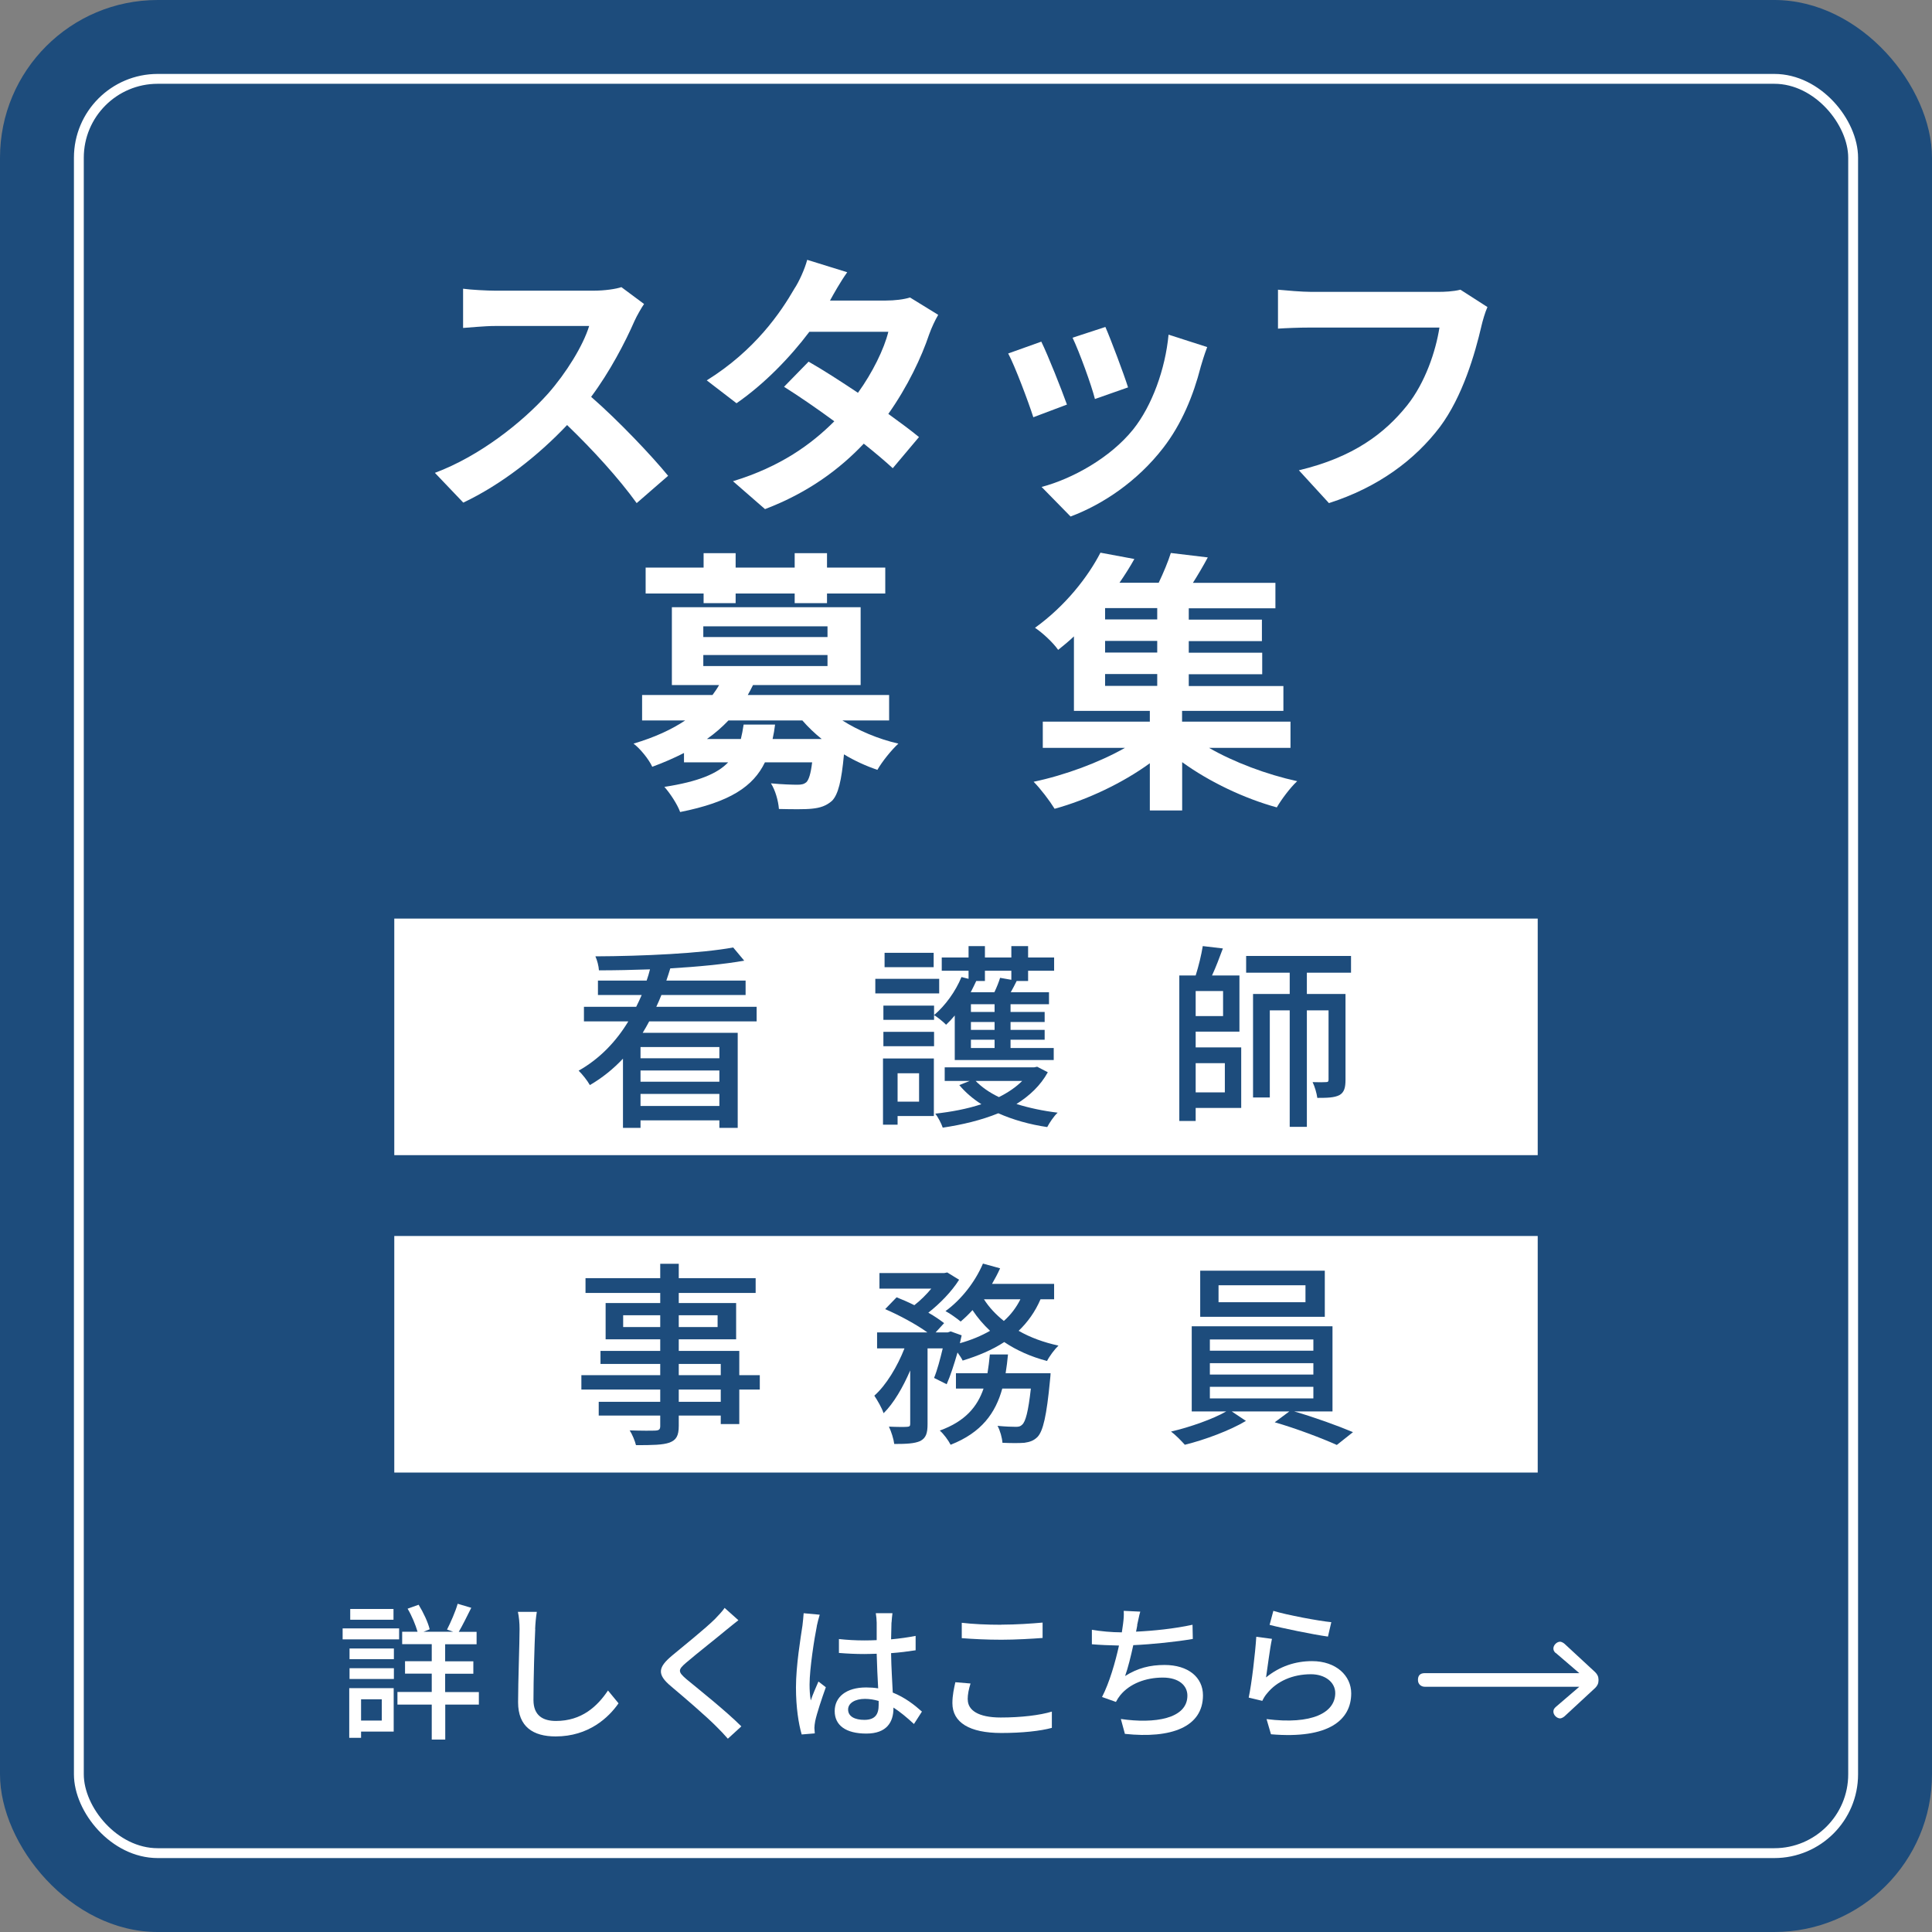
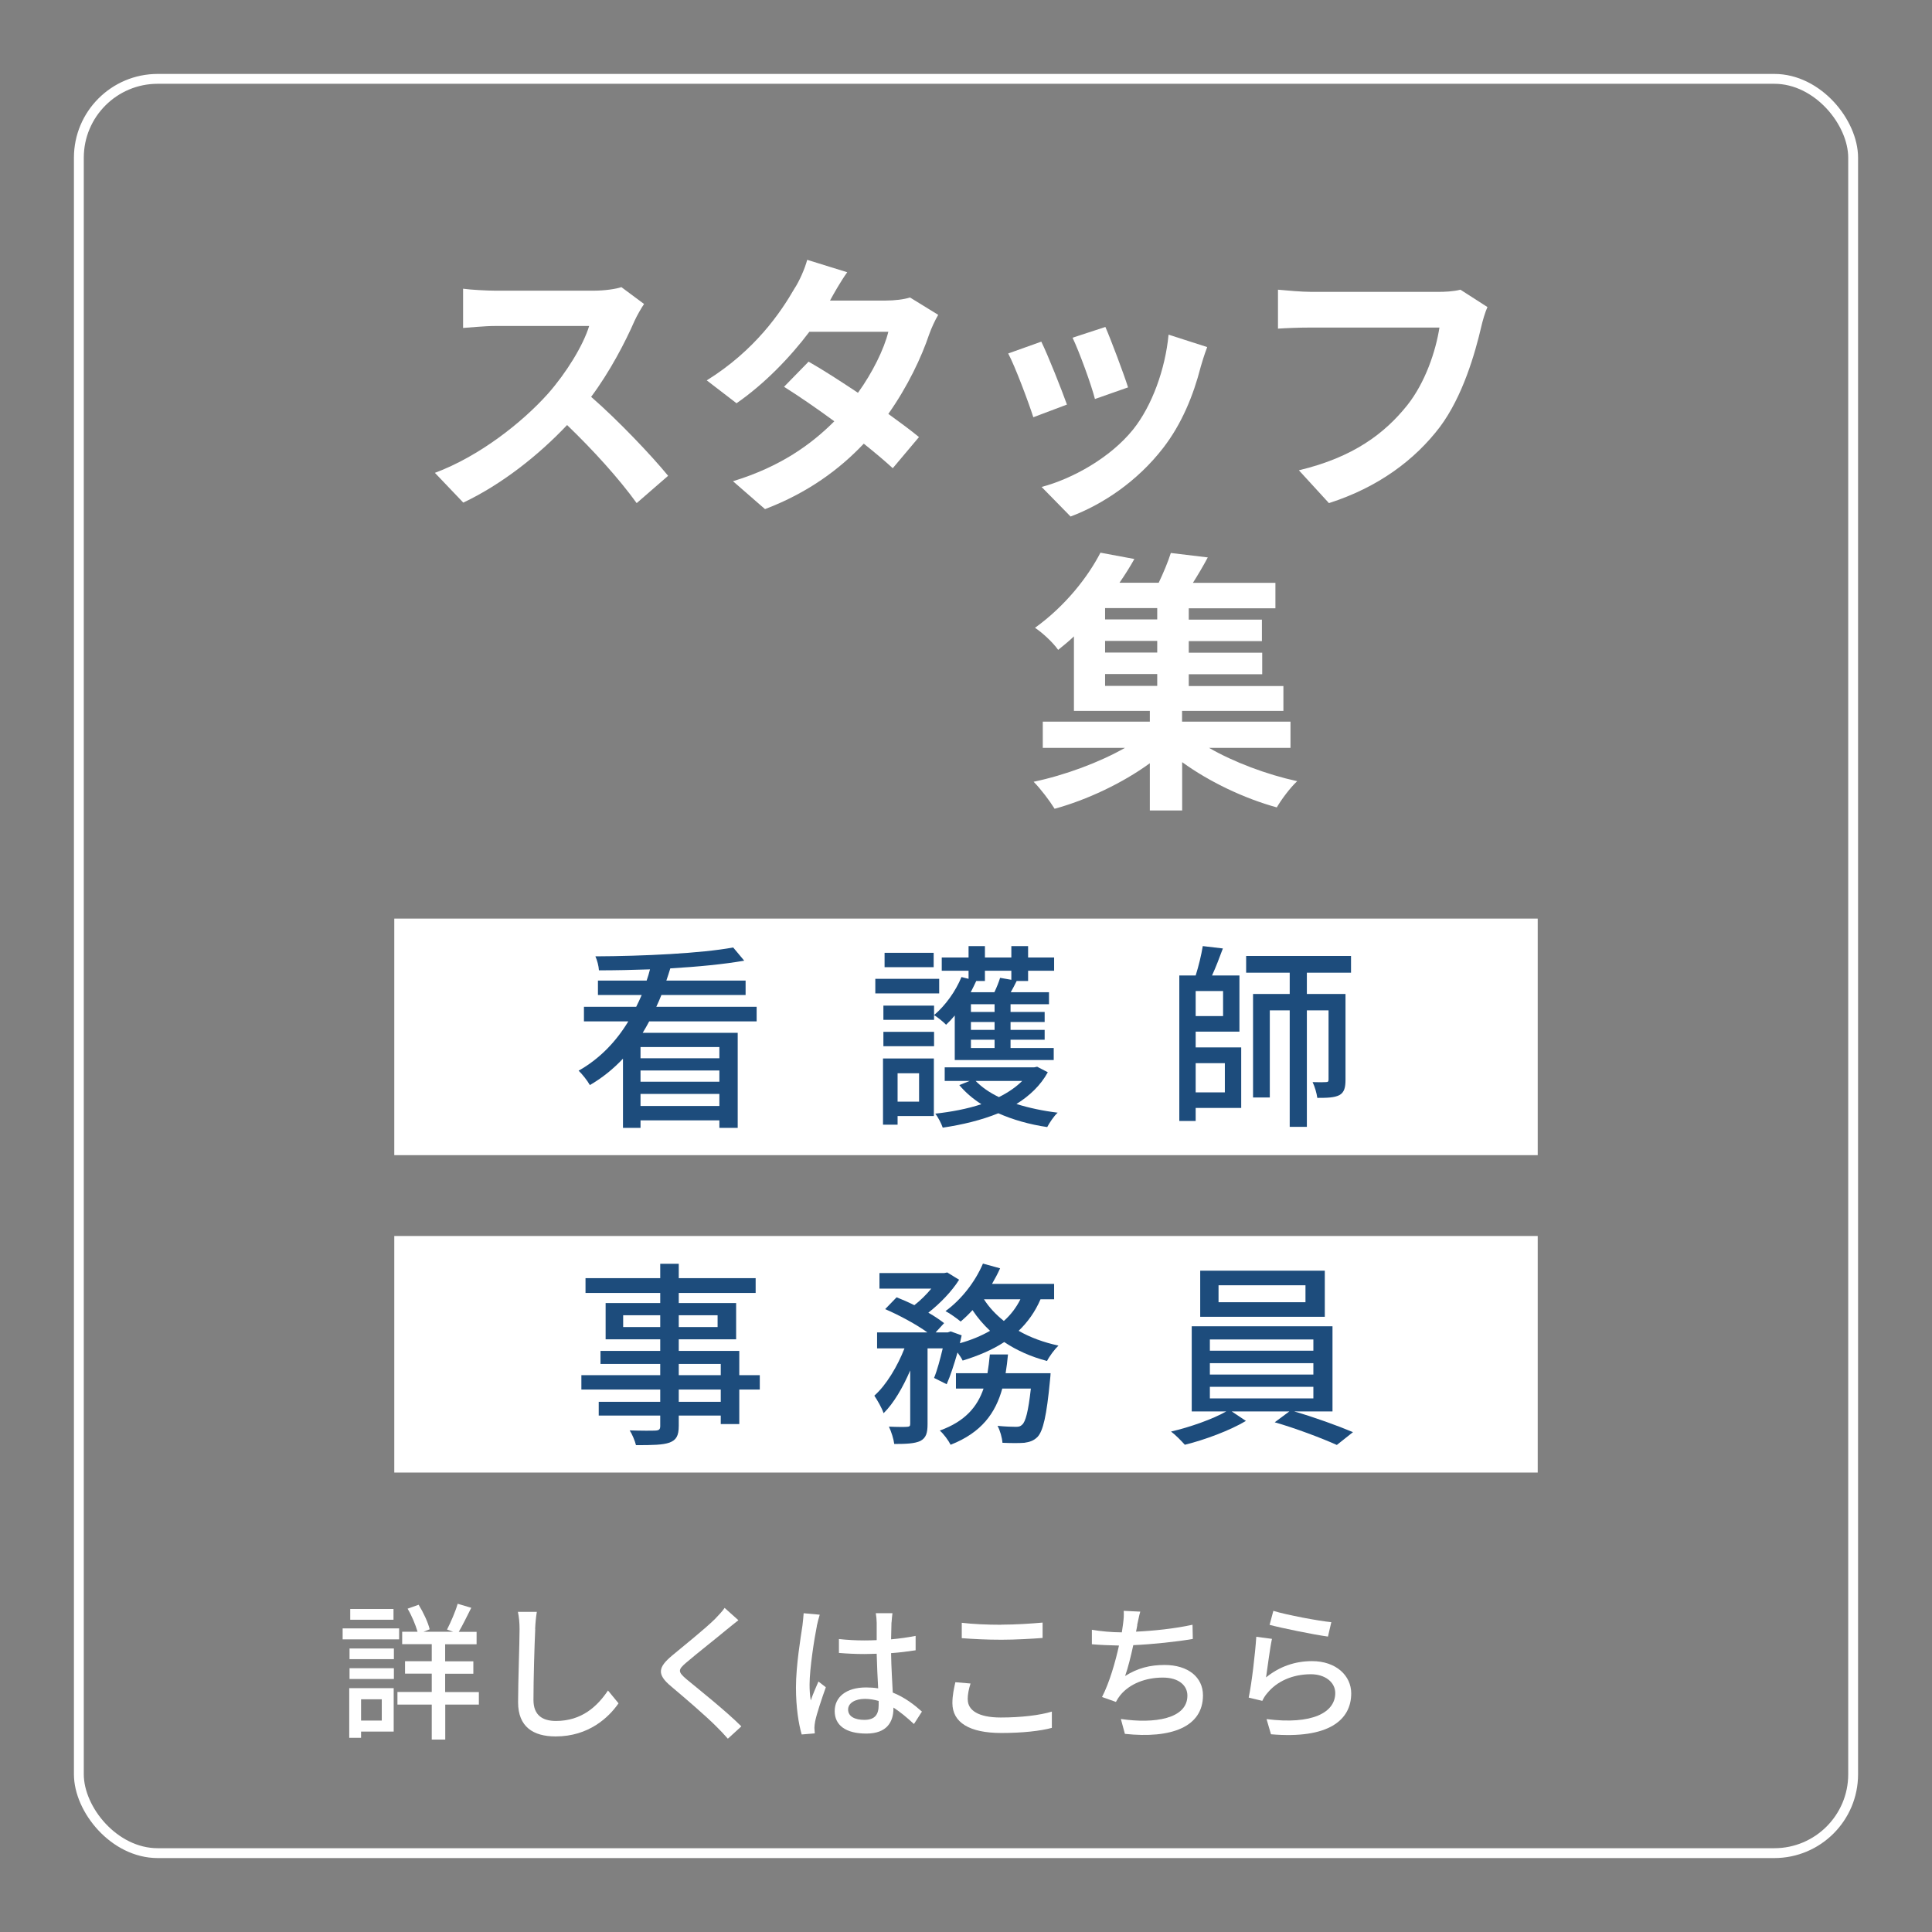
<svg xmlns="http://www.w3.org/2000/svg" id="_レイヤー_1" width="196" height="196" viewBox="0 0 196 196">
  <rect x="0" y="0" width="196" height="196" fill="#808080" stroke="none" />
  <defs>
    <style>.cls-1{fill:#fff;}.cls-2{fill:none;stroke:#fff;stroke-miterlimit:10;}.cls-3{fill:#1d4c7c;}</style>
  </defs>
  <g>
-     <rect class="cls-3" width="196" height="196" rx="16" ry="16" />
    <rect class="cls-2" x="8" y="8" width="180" height="180" rx="8" ry="8" />
  </g>
  <g>
    <path class="cls-1" d="M64.37,32.56c-.95,2.18-2.52,5.18-4.4,7.7,2.77,2.41,6.16,5.99,7.81,8.01l-3.19,2.77c-1.82-2.52-4.42-5.38-7.06-7.92-2.97,3.14-6.69,6.05-10.53,7.87l-2.88-3.02c4.51-1.68,8.85-5.1,11.48-8.04,1.85-2.1,3.56-4.87,4.17-6.86h-9.49c-1.18,0-2.72,.17-3.3,.2v-3.98c.76,.11,2.46,.2,3.3,.2h9.88c1.2,0,2.32-.17,2.88-.36l2.3,1.71c-.22,.31-.73,1.18-.98,1.74Z" />
    <path class="cls-1" d="M84.2,30.49h5.68c.87,0,1.82-.11,2.44-.31l2.86,1.76c-.31,.53-.67,1.29-.92,1.99-.76,2.27-2.16,5.26-4.14,8.06,1.2,.87,2.3,1.68,3.11,2.35l-2.66,3.16c-.76-.7-1.79-1.57-2.94-2.49-2.46,2.6-5.66,4.98-10.02,6.64l-3.25-2.83c4.84-1.48,7.95-3.75,10.28-6.08-1.82-1.34-3.67-2.6-5.1-3.5l2.49-2.55c1.48,.84,3.25,1.99,5.01,3.16,1.46-2.02,2.66-4.45,3.08-6.19h-8.01c-1.96,2.6-4.56,5.29-7.39,7.25l-3.02-2.32c4.9-3.05,7.5-6.89,8.9-9.32,.45-.67,1.04-1.96,1.29-2.91l4.06,1.26c-.7,.98-1.4,2.24-1.74,2.86Z" />
    <path class="cls-1" d="M108.25,41.04l-3.42,1.29c-.48-1.51-1.88-5.24-2.55-6.47l3.36-1.2c.7,1.43,2.04,4.82,2.6,6.38Zm13.55-3.78c-.73,2.83-1.9,5.74-3.81,8.2-2.6,3.36-6.1,5.71-9.38,6.94l-2.94-3c3.08-.81,6.97-2.94,9.3-5.85,1.9-2.38,3.25-6.1,3.58-9.6l3.92,1.26c-.34,.9-.5,1.48-.67,2.04Zm-7.36,2.04l-3.36,1.18c-.34-1.37-1.57-4.76-2.27-6.22l3.33-1.09c.53,1.2,1.9,4.84,2.3,6.13Z" />
    <path class="cls-1" d="M150.28,33.12c-.64,2.74-1.88,7.08-4.2,10.19-2.55,3.36-6.27,6.13-11.26,7.73l-3.05-3.33c5.54-1.32,8.71-3.75,10.98-6.58,1.85-2.32,2.91-5.52,3.28-7.9h-13.05c-1.26,0-2.6,.06-3.33,.11v-3.95c.84,.08,2.44,.22,3.36,.22h12.94c.56,0,1.46-.03,2.21-.22l2.74,1.76c-.25,.56-.48,1.37-.62,1.96Z" />
-     <path class="cls-1" d="M85.46,73.09c1.6,1.01,3.61,1.88,5.68,2.35-.7,.64-1.65,1.82-2.13,2.66-1.15-.39-2.32-.92-3.39-1.57-.25,2.72-.59,4.06-1.2,4.7-.59,.53-1.23,.73-2.04,.81-.73,.08-2.02,.06-3.36,.03-.06-.81-.36-1.9-.81-2.6,1.12,.11,2.21,.14,2.69,.14,.42,0,.67-.06,.9-.25,.25-.25,.45-.84,.59-2.02h-4.79c-1.18,2.44-3.53,4.03-8.6,5.04-.28-.78-1.04-1.93-1.6-2.55,3.44-.53,5.38-1.34,6.47-2.49h-4.48v-.95c-.98,.5-2.07,.98-3.22,1.4-.34-.76-1.26-1.88-1.9-2.35,2.16-.64,3.86-1.43,5.24-2.35h-4.37v-2.58h7.14c.25-.34,.48-.67,.67-1.01h-4.79v-7.9h19.15v7.9h-10.92c-.17,.34-.34,.67-.53,1.01h14.34v2.58h-4.73Zm-14.08-12.88h-5.88v-2.63h5.88v-1.46h3.25v1.46h5.99v-1.46h3.28v1.46h5.91v2.63h-5.91v.98h-3.28v-.98h-5.99v.98h-3.25v-.98Zm-.03,4.42h12.6v-1.09h-12.6v1.09Zm0,2.94h12.6v-1.12h-12.6v1.12Zm7.28,5.94c-.06,.5-.14,.98-.25,1.46h4.98c-.73-.59-1.37-1.2-1.96-1.88h-7.5c-.64,.67-1.34,1.29-2.18,1.88h3.44c.11-.45,.2-.92,.28-1.46h3.19Z" />
    <path class="cls-1" d="M122.64,75.86c2.52,1.46,5.88,2.72,8.96,3.39-.7,.64-1.62,1.88-2.07,2.66-3.28-.9-6.83-2.58-9.6-4.59v4.9h-3.28v-4.79c-2.77,2.02-6.38,3.72-9.66,4.62-.5-.81-1.43-2.04-2.13-2.74,3.19-.67,6.66-1.96,9.27-3.44h-8.34v-2.66h10.86v-1.09h-7.7v-7.56c-.5,.48-1.04,.92-1.6,1.37-.53-.76-1.62-1.76-2.35-2.24,3.11-2.24,5.38-5.18,6.64-7.62l3.44,.64c-.45,.81-.95,1.6-1.51,2.41h3.98c.48-1.01,.95-2.13,1.23-3.02l3.75,.45c-.48,.9-1.01,1.79-1.51,2.58h8.37v2.58h-8.79v1.15h7.42v2.18h-7.42v1.18h7.45v2.18h-7.45v1.2h9.6v2.52h-10.28v1.09h11v2.66h-8.29Zm-5.24-14.17h-5.29v1.15h5.29v-1.15Zm0,3.33h-5.29v1.18h5.29v-1.18Zm-5.29,4.56h5.29v-1.2h-5.29v1.2Z" />
  </g>
  <g>
    <path class="cls-1" d="M40.49,166.31h-5.73v-1.11h5.73v1.11Zm-.54,9.36h-3.32v.63h-1.2v-5.04h4.51v4.41Zm-4.49-8.43h4.5v1.08h-4.5v-1.08Zm0,2h4.5v1.09h-4.5v-1.09Zm4.46-4.92h-4.39v-1.09h4.39v1.09Zm-3.29,8.07v2.16h2.1v-2.16h-2.1Zm11.96,.54h-3.42v3.55h-1.37v-3.55h-3.48v-1.28h3.48v-1.86h-2.71v-1.26h2.71v-1.73h-3v-1.26h1.56c-.2-.69-.58-1.62-1.01-2.34l1.12-.4c.48,.78,.96,1.8,1.12,2.49l-.63,.25h3.02l-.63-.22c.36-.71,.86-1.83,1.08-2.62l1.38,.41c-.43,.85-.88,1.78-1.27,2.44h1.81v1.26h-3.19v1.73h2.86v1.26h-2.86v1.86h3.42v1.28Z" />
    <path class="cls-1" d="M54.3,165.26c-.08,1.67-.18,5.13-.18,7.2,0,1.59,.97,2.13,2.28,2.13,2.62,0,4.2-1.48,5.28-3.09l1.07,1.3c-.99,1.43-3.02,3.36-6.38,3.36-2.28,0-3.81-.98-3.81-3.46,0-2.13,.15-6,.15-7.44,0-.63-.06-1.24-.17-1.74h1.92c-.09,.57-.15,1.2-.17,1.74Z" />
    <path class="cls-1" d="M73.76,165.29c-1,.84-3.08,2.47-4.14,3.38-.86,.73-.86,.93,.03,1.69,1.27,1.05,4,3.22,5.56,4.78l-1.37,1.25c-.36-.41-.75-.83-1.14-1.21-1-1.02-3.24-2.94-4.63-4.11-1.46-1.22-1.3-1.93,.12-3.12,1.15-.96,3.33-2.7,4.35-3.71,.34-.36,.78-.81,.97-1.12l1.4,1.25c-.38,.29-.86,.69-1.16,.93Z" />
    <path class="cls-1" d="M82.87,164.96c-.25,1.21-.74,4.33-.74,5.94,0,.54,.03,1.05,.12,1.61,.21-.62,.54-1.37,.78-1.92l.75,.58c-.41,1.14-.92,2.67-1.08,3.44-.04,.21-.08,.51-.08,.69,.01,.15,.03,.38,.04,.55l-1.33,.11c-.31-1.06-.58-2.73-.58-4.77,0-2.22,.48-5.08,.66-6.29,.04-.38,.1-.86,.12-1.24l1.63,.15c-.09,.27-.24,.88-.3,1.16Zm7.57-.36c-.01,.38-.03,1.02-.04,1.71,.88-.08,1.72-.2,2.49-.35v1.46c-.78,.12-1.62,.23-2.49,.29,.02,1.5,.12,2.85,.17,4,1.25,.5,2.21,1.26,2.96,1.93l-.81,1.26c-.71-.66-1.4-1.23-2.08-1.67v.07c0,1.38-.66,2.57-2.75,2.57s-3.21-.84-3.21-2.28,1.18-2.4,3.19-2.4c.42,0,.83,.03,1.22,.09-.06-1.05-.12-2.34-.15-3.51-.42,.01-.84,.03-1.26,.03-.87,0-1.7-.04-2.57-.11v-1.41c.84,.09,1.68,.14,2.58,.14,.42,0,.83-.01,1.25-.03v-1.77c0-.26-.04-.68-.09-.96h1.69c-.04,.3-.07,.63-.09,.93Zm-2.76,9.88c1.11,0,1.46-.57,1.46-1.51v-.41c-.45-.13-.92-.21-1.39-.21-1.01,0-1.71,.43-1.71,1.08,0,.71,.69,1.05,1.65,1.05Z" />
    <path class="cls-1" d="M98.18,172.42c0,1.07,1.05,1.82,3.34,1.82,2.06,0,3.98-.23,5.19-.6v1.65c-1.16,.32-3.01,.52-5.13,.52-3.22,0-4.96-1.06-4.96-3.03,0-.81,.17-1.53,.3-2.12l1.54,.13c-.18,.57-.29,1.1-.29,1.62Zm3.41-7.6c1.46,0,3.08-.11,4.18-.21v1.56c-1.04,.08-2.77,.18-4.17,.18-1.53,0-2.83-.07-4.03-.16v-1.56c1.09,.13,2.49,.2,4.02,.2Z" />
    <path class="cls-1" d="M115.38,164.86c-.03,.2-.08,.42-.13,.67,1.75-.08,3.9-.3,5.73-.7l.03,1.44c-1.68,.29-4.08,.54-6.04,.63-.24,1.11-.54,2.33-.83,3.13,1.28-.81,2.54-1.12,4-1.12,2.4,0,3.9,1.25,3.9,3.08,0,3.22-3.23,4.41-7.92,3.91l-.41-1.51c3.41,.5,6.75-.01,6.75-2.37,0-1.02-.86-1.83-2.49-1.83-1.75,0-3.36,.62-4.32,1.79-.17,.21-.3,.42-.44,.68l-1.41-.5c.75-1.45,1.35-3.54,1.72-5.22-.99-.02-1.92-.06-2.75-.13v-1.47c.86,.15,2.04,.26,2.96,.26h.08c.04-.32,.09-.6,.12-.83,.07-.54,.1-.91,.07-1.35l1.68,.08c-.14,.45-.21,.94-.32,1.38Z" />
    <path class="cls-1" d="M128.43,170.18c1.4-1.14,2.99-1.66,4.68-1.66,2.44,0,3.97,1.48,3.97,3.27,0,2.7-2.28,4.65-8.14,4.15l-.45-1.54c4.63,.59,6.97-.66,6.97-2.64,0-1.11-1.04-1.91-2.47-1.91-1.85,0-3.44,.71-4.42,1.91-.25,.28-.39,.54-.51,.79l-1.38-.33c.3-1.41,.66-4.47,.77-6.17l1.59,.21c-.21,.95-.46,3-.6,3.91Zm6.63-5.61l-.34,1.46c-1.47-.2-4.77-.88-5.92-1.19l.38-1.42c1.35,.42,4.58,1.02,5.89,1.15Z" />
  </g>
  <g>
    <rect class="cls-1" x="40" y="93.19" width="116" height="24" />
    <g>
      <path class="cls-3" d="M65.86,103.62c-.22,.4-.42,.78-.66,1.16h9.64v9.64h-1.86v-.76h-8v.76h-1.78v-7.02c-.96,1.02-2.08,1.94-3.36,2.68-.24-.44-.78-1.12-1.14-1.46,2.16-1.22,3.82-2.98,5.04-5h-4.5v-1.48h5.3c.2-.38,.38-.8,.56-1.2h-4.44v-1.46h4.94c.14-.38,.24-.76,.34-1.14-1.76,.06-3.52,.1-5.18,.1-.02-.42-.18-1.04-.36-1.42,4.84-.02,10.74-.3,13.98-.9l1.12,1.34c-2.06,.36-4.72,.62-7.5,.78-.12,.42-.26,.82-.4,1.24h8.04v1.46h-8.54c-.16,.4-.34,.82-.52,1.2h10.18v1.48h-10.9Zm7.12,2.6h-8v1.14h8v-1.14Zm-8,3.52h8v-1.14h-8v1.14Zm8,2.46v-1.22h-8v1.22h8Z" />
      <path class="cls-3" d="M95.28,100.78h-6.48v-1.48h6.48v1.48Zm-.54,12.44h-3.68v.88h-1.48v-6.72h5.16v5.84Zm.02-11.2v1.44h-5.14v-1.44h5.14Zm-5.14,2.66h5.14v1.46h-5.14v-1.46Zm5.1-6.56h-4.98v-1.46h4.98v1.46Zm-3.66,10.76v2.88h2.18v-2.88h-2.18Zm5.8-5.86c-.28,.34-.58,.66-.88,.94-.26-.28-.86-.76-1.22-.98,1.14-.96,2.18-2.4,2.78-3.86l.72,.18v-.82h-2.72v-1.34h2.72v-1.16h1.66v1.16h2.68v-1.16h1.7v1.16h2.64v1.34h-2.64v1.04h-1.16c-.2,.4-.4,.8-.6,1.14h3.88v1.22h-3.9v.78h3.46v1.02h-3.46v.8h3.46v1h-3.46v.84h4.38v1.22h-10.04v-4.52Zm9.44,5.76c-.74,1.34-1.84,2.38-3.18,3.22,1.28,.4,2.7,.7,4.18,.88-.38,.34-.84,1.04-1.06,1.46-1.78-.26-3.48-.74-4.96-1.4-1.72,.7-3.64,1.16-5.64,1.46-.14-.42-.48-1.08-.76-1.42,1.62-.18,3.24-.48,4.68-.96-.88-.56-1.64-1.22-2.24-1.94l1.06-.42h-2.54v-1.38h9.08l.3-.06,1.08,.56Zm-6.38-10.3v1.04h-.88c-.18,.38-.36,.76-.56,1.14h2.4c.24-.5,.46-1.06,.58-1.46l1.14,.2v-.92h-2.68Zm.98,3.4h-2.4v.78h2.4v-.78Zm0,1.8h-2.4v.8h2.4v-.8Zm0,1.8h-2.4v.84h2.4v-.84Zm-1.92,4.18c.6,.62,1.4,1.18,2.36,1.64,.92-.46,1.72-1,2.36-1.64h-4.72Z" />
      <path class="cls-3" d="M121.3,106.26h4.62v6.14h-4.62v1.32h-1.66v-14.76h1.66c.3-.94,.58-2.1,.72-2.98l2.04,.24c-.34,.92-.72,1.92-1.1,2.74h2.78v5.7h-4.44v1.6Zm2.78-5.72h-2.78v2.54h2.78v-2.54Zm-2.78,7.32v2.96h2.96v-2.96h-2.96Zm11.28-9.18v2.16h3.92v8.7c0,.78-.12,1.28-.62,1.56-.52,.26-1.2,.28-2.24,.28-.06-.46-.26-1.16-.48-1.6,.62,.02,1.18,.02,1.36,0,.2,0,.26-.06,.26-.26v-7.02h-2.2v11.82h-1.74v-11.82h-2.02v8.84h-1.7v-10.5h3.72v-2.16h-4.42v-1.7h10.64v1.7h-4.48Z" />
    </g>
  </g>
  <g>
    <rect class="cls-1" x="40" y="125.39" width="116" height="24" />
    <g>
      <path class="cls-3" d="M77.08,140.97h-2.08v3.5h-1.88v-.86h-4.26v1.04c0,1.02-.26,1.44-.94,1.7-.68,.24-1.72,.26-3.4,.26-.1-.42-.38-1.1-.64-1.5,1.1,.04,2.3,.04,2.62,.02,.36-.02,.48-.12,.48-.46v-1.06h-6.24v-1.4h6.24v-1.24h-8v-1.46h8v-1.14h-6.06v-1.32h6.06v-1.18h-5.54v-3.68h5.54v-1.02h-7.58v-1.5h7.58v-1.46h1.88v1.46h7.8v1.5h-7.8v1.02h5.82v3.68h-5.82v1.18h6.14v2.46h2.08v1.46Zm-10.1-6.34v-1.2h-3.76v1.2h3.76Zm1.88-1.2v1.2h3.94v-1.2h-3.94Zm0,6.08h4.26v-1.14h-4.26v1.14Zm4.26,1.46h-4.26v1.24h4.26v-1.24Z" />
      <path class="cls-3" d="M105.56,131.81c-.54,1.26-1.3,2.32-2.22,3.2,1.18,.68,2.56,1.18,4.04,1.5-.38,.36-.92,1.08-1.16,1.56-1.6-.42-3.06-1.06-4.34-1.92-1.22,.8-2.66,1.4-4.22,1.88-.1-.22-.3-.52-.52-.82-.34,1.18-.72,2.36-1.1,3.22l-1.28-.64c.32-.78,.62-1.9,.88-3h-1.54v7.68c0,.9-.14,1.4-.74,1.72-.58,.26-1.4,.3-2.64,.3-.06-.5-.3-1.26-.54-1.76,.8,.04,1.6,.04,1.84,.02,.24-.02,.32-.06,.32-.3v-5.42c-.74,1.72-1.68,3.34-2.7,4.34-.18-.54-.62-1.3-.94-1.78,1.2-1.06,2.34-2.96,3.06-4.8h-2.78v-1.62h5.1c-1.1-.8-2.84-1.74-4.28-2.36l1.16-1.2c.56,.22,1.2,.5,1.8,.8,.62-.48,1.22-1.08,1.72-1.68h-5.26v-1.58h6.58l.3-.06,1.2,.74c-.74,1.18-1.94,2.42-3.12,3.34,.64,.36,1.18,.74,1.6,1.06l-.86,.94h1.24l.28-.1,1.12,.4c-.06,.26-.12,.52-.18,.8,1.14-.32,2.16-.74,3.06-1.26-.68-.64-1.28-1.34-1.78-2.1-.4,.44-.8,.82-1.2,1.16-.36-.3-1.08-.82-1.54-1.06,1.58-1.14,3-2.94,3.8-4.82l1.74,.48c-.24,.54-.52,1.06-.82,1.58h6.3v1.56h-1.38Zm1.02,7.5s-.02,.48-.06,.74c-.34,3.58-.7,5.12-1.26,5.72-.4,.4-.8,.52-1.34,.6-.5,.04-1.32,.04-2.22,0-.04-.52-.24-1.24-.5-1.72,.78,.08,1.52,.1,1.86,.1,.3,0,.46-.04,.64-.22,.34-.3,.62-1.32,.88-3.66h-2.9c-.68,2.46-2.08,4.46-5.24,5.7-.22-.44-.72-1.12-1.1-1.44,2.6-.94,3.82-2.44,4.44-4.26h-2.8v-1.56h3.2c.1-.62,.18-1.24,.24-1.9h1.84c-.06,.66-.14,1.28-.24,1.9h4.56Zm-6.76-7.5c.52,.82,1.2,1.54,2.02,2.2,.7-.62,1.26-1.36,1.68-2.2h-3.7Z" />
      <path class="cls-3" d="M131.3,143.19c2.02,.58,4.44,1.46,5.96,2.1l-1.64,1.3c-1.5-.68-4.2-1.7-6.3-2.3l1.48-1.1h-5.84l1.44,.96c-1.6,.96-4.16,1.92-6.2,2.42-.34-.38-.94-1-1.4-1.34,1.92-.44,4.28-1.28,5.6-2.04h-3.5v-8.64h14.28v8.64h-3.88Zm3.1-9.6h-12.64v-4.68h12.64v4.68Zm-11.66,3.44h10.5v-1.14h-10.5v1.14Zm0,2.42h10.5v-1.16h-10.5v1.16Zm0,2.42h10.5v-1.18h-10.5v1.18Zm9.7-11.48h-8.82v1.72h8.82v-1.72Z" />
    </g>
  </g>
-   <path class="cls-1" d="M157.82,167.7c-.11-.11-.23-.23-.23-.46,0-.34,.34-.69,.69-.69,.11,0,.34,.11,.46,.23l3.09,2.86c.23,.23,.34,.46,.34,.8s-.11,.57-.34,.8l-3.09,2.86c-.11,.11-.34,.23-.46,.23-.34,0-.69-.34-.69-.69,0-.23,.11-.34,.23-.46l2.4-2.06h-15.68c-.34,0-.69-.23-.69-.69s.23-.69,.69-.69h15.68l-2.4-2.06Z" />
</svg>